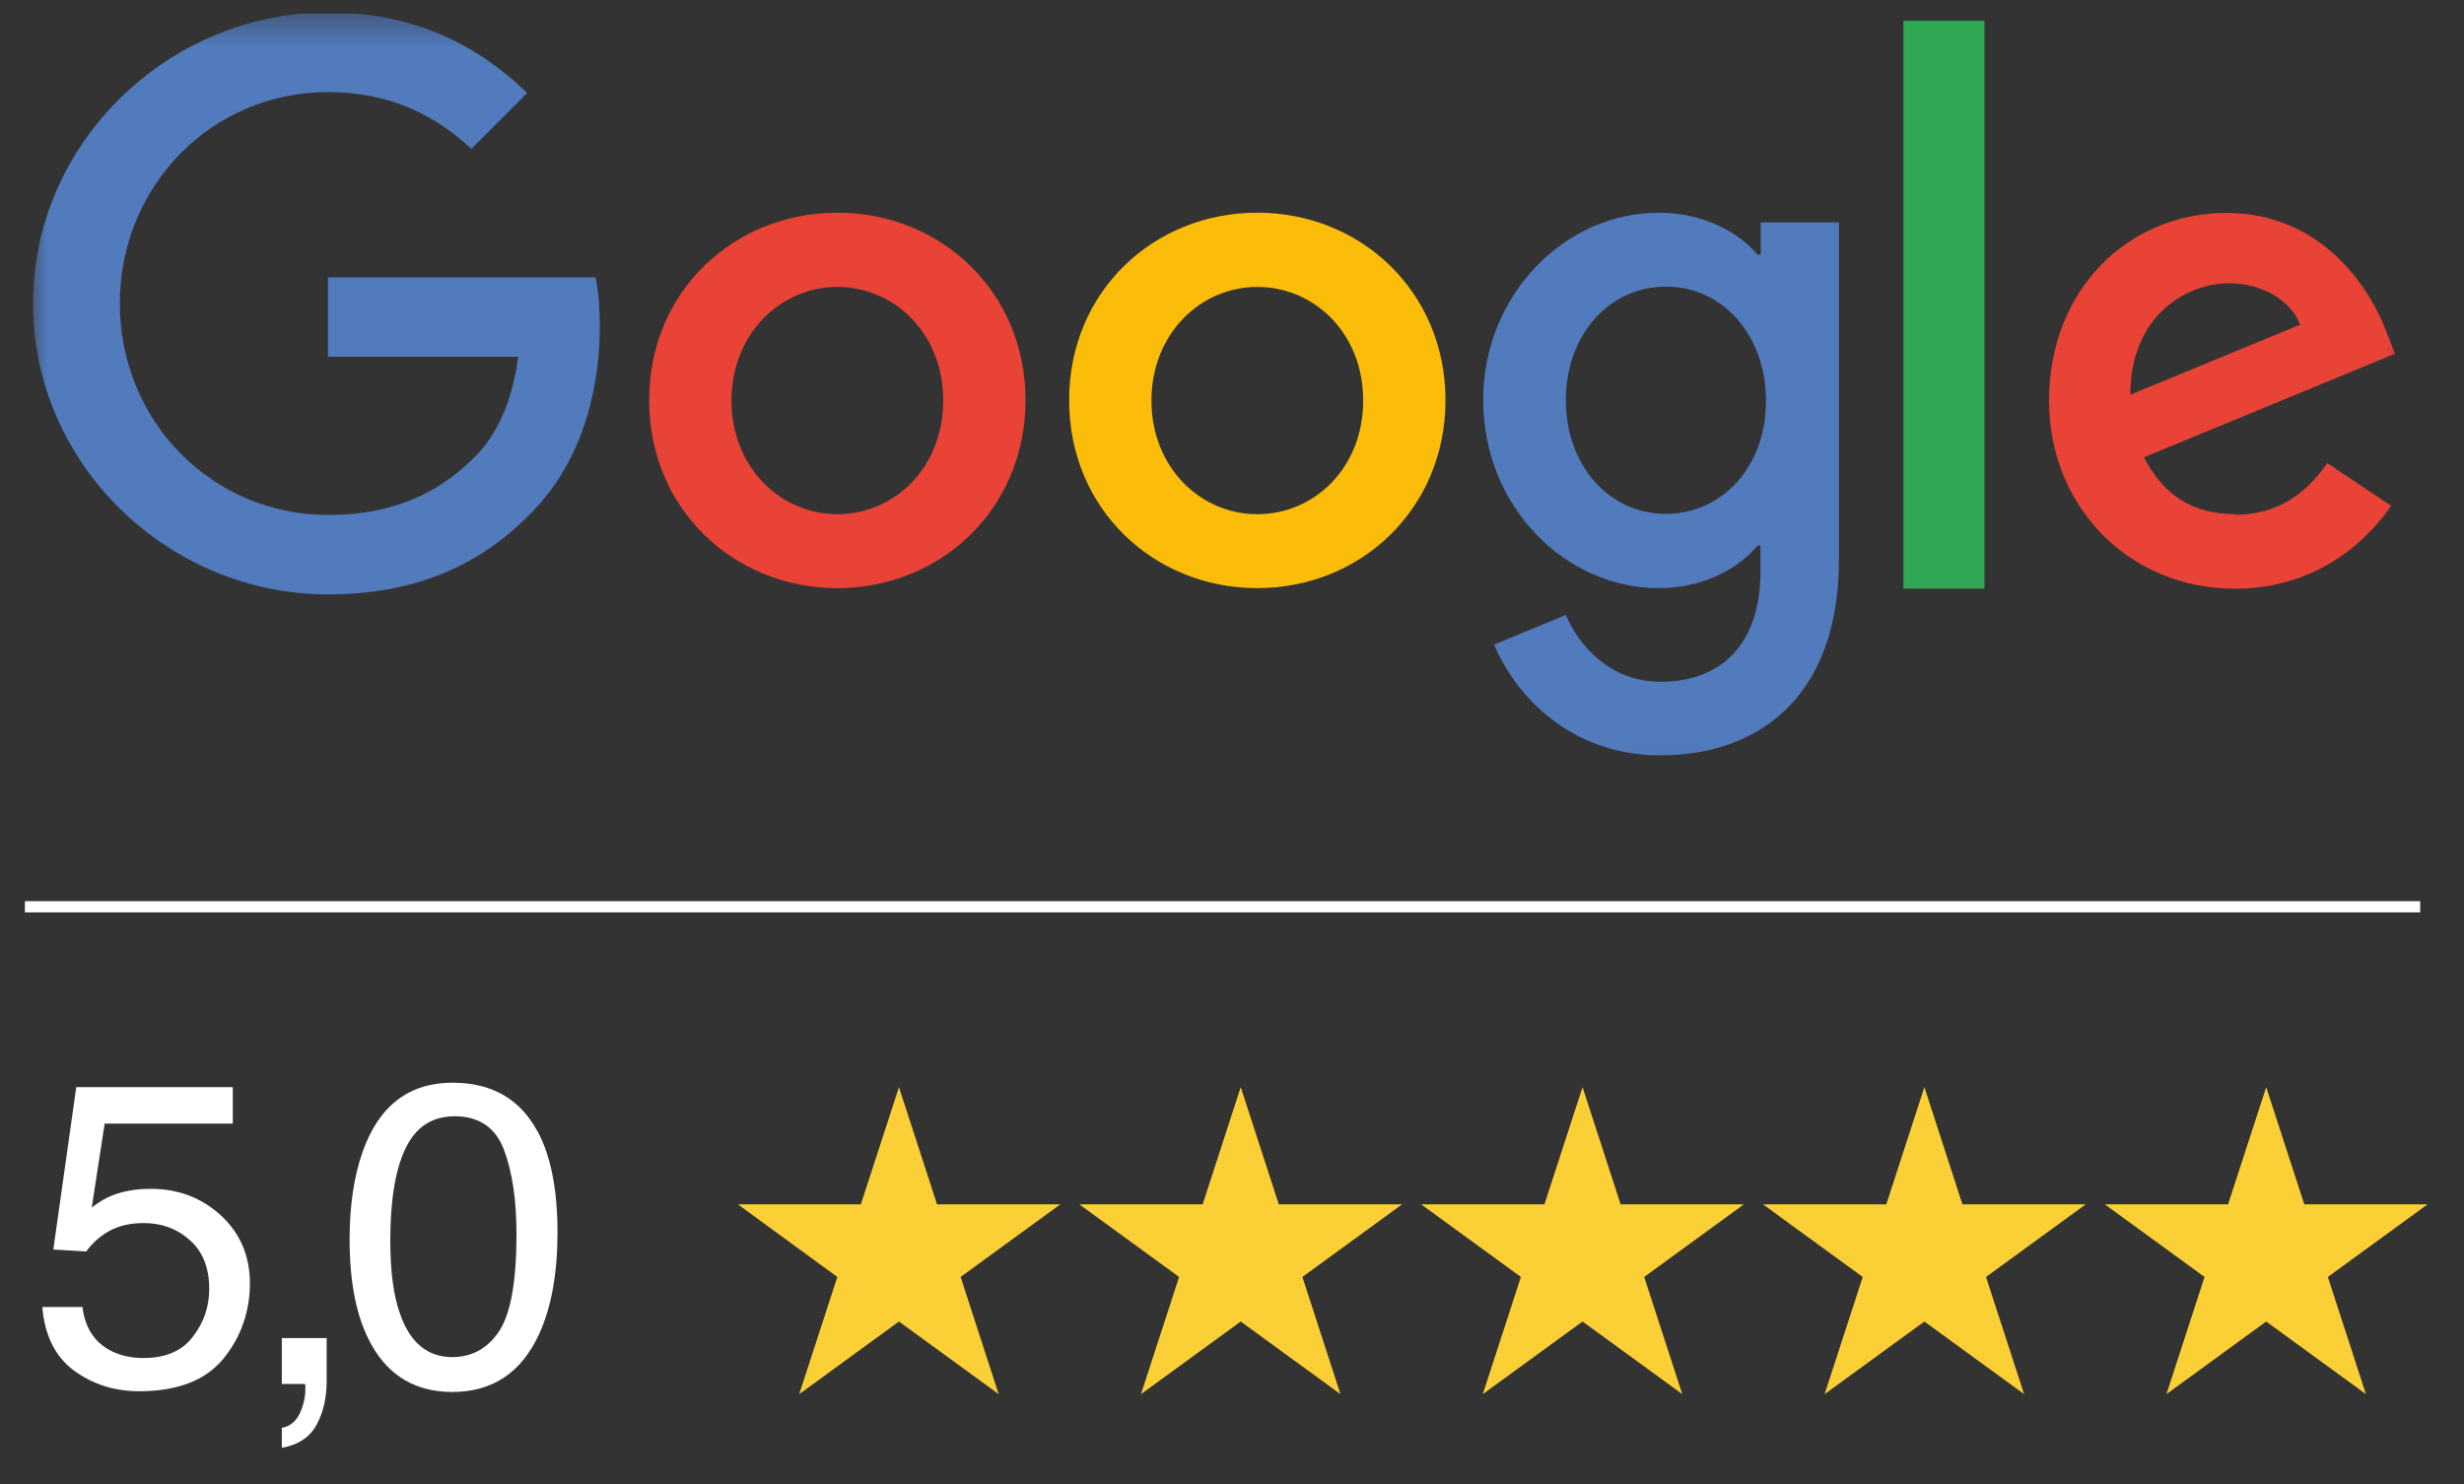
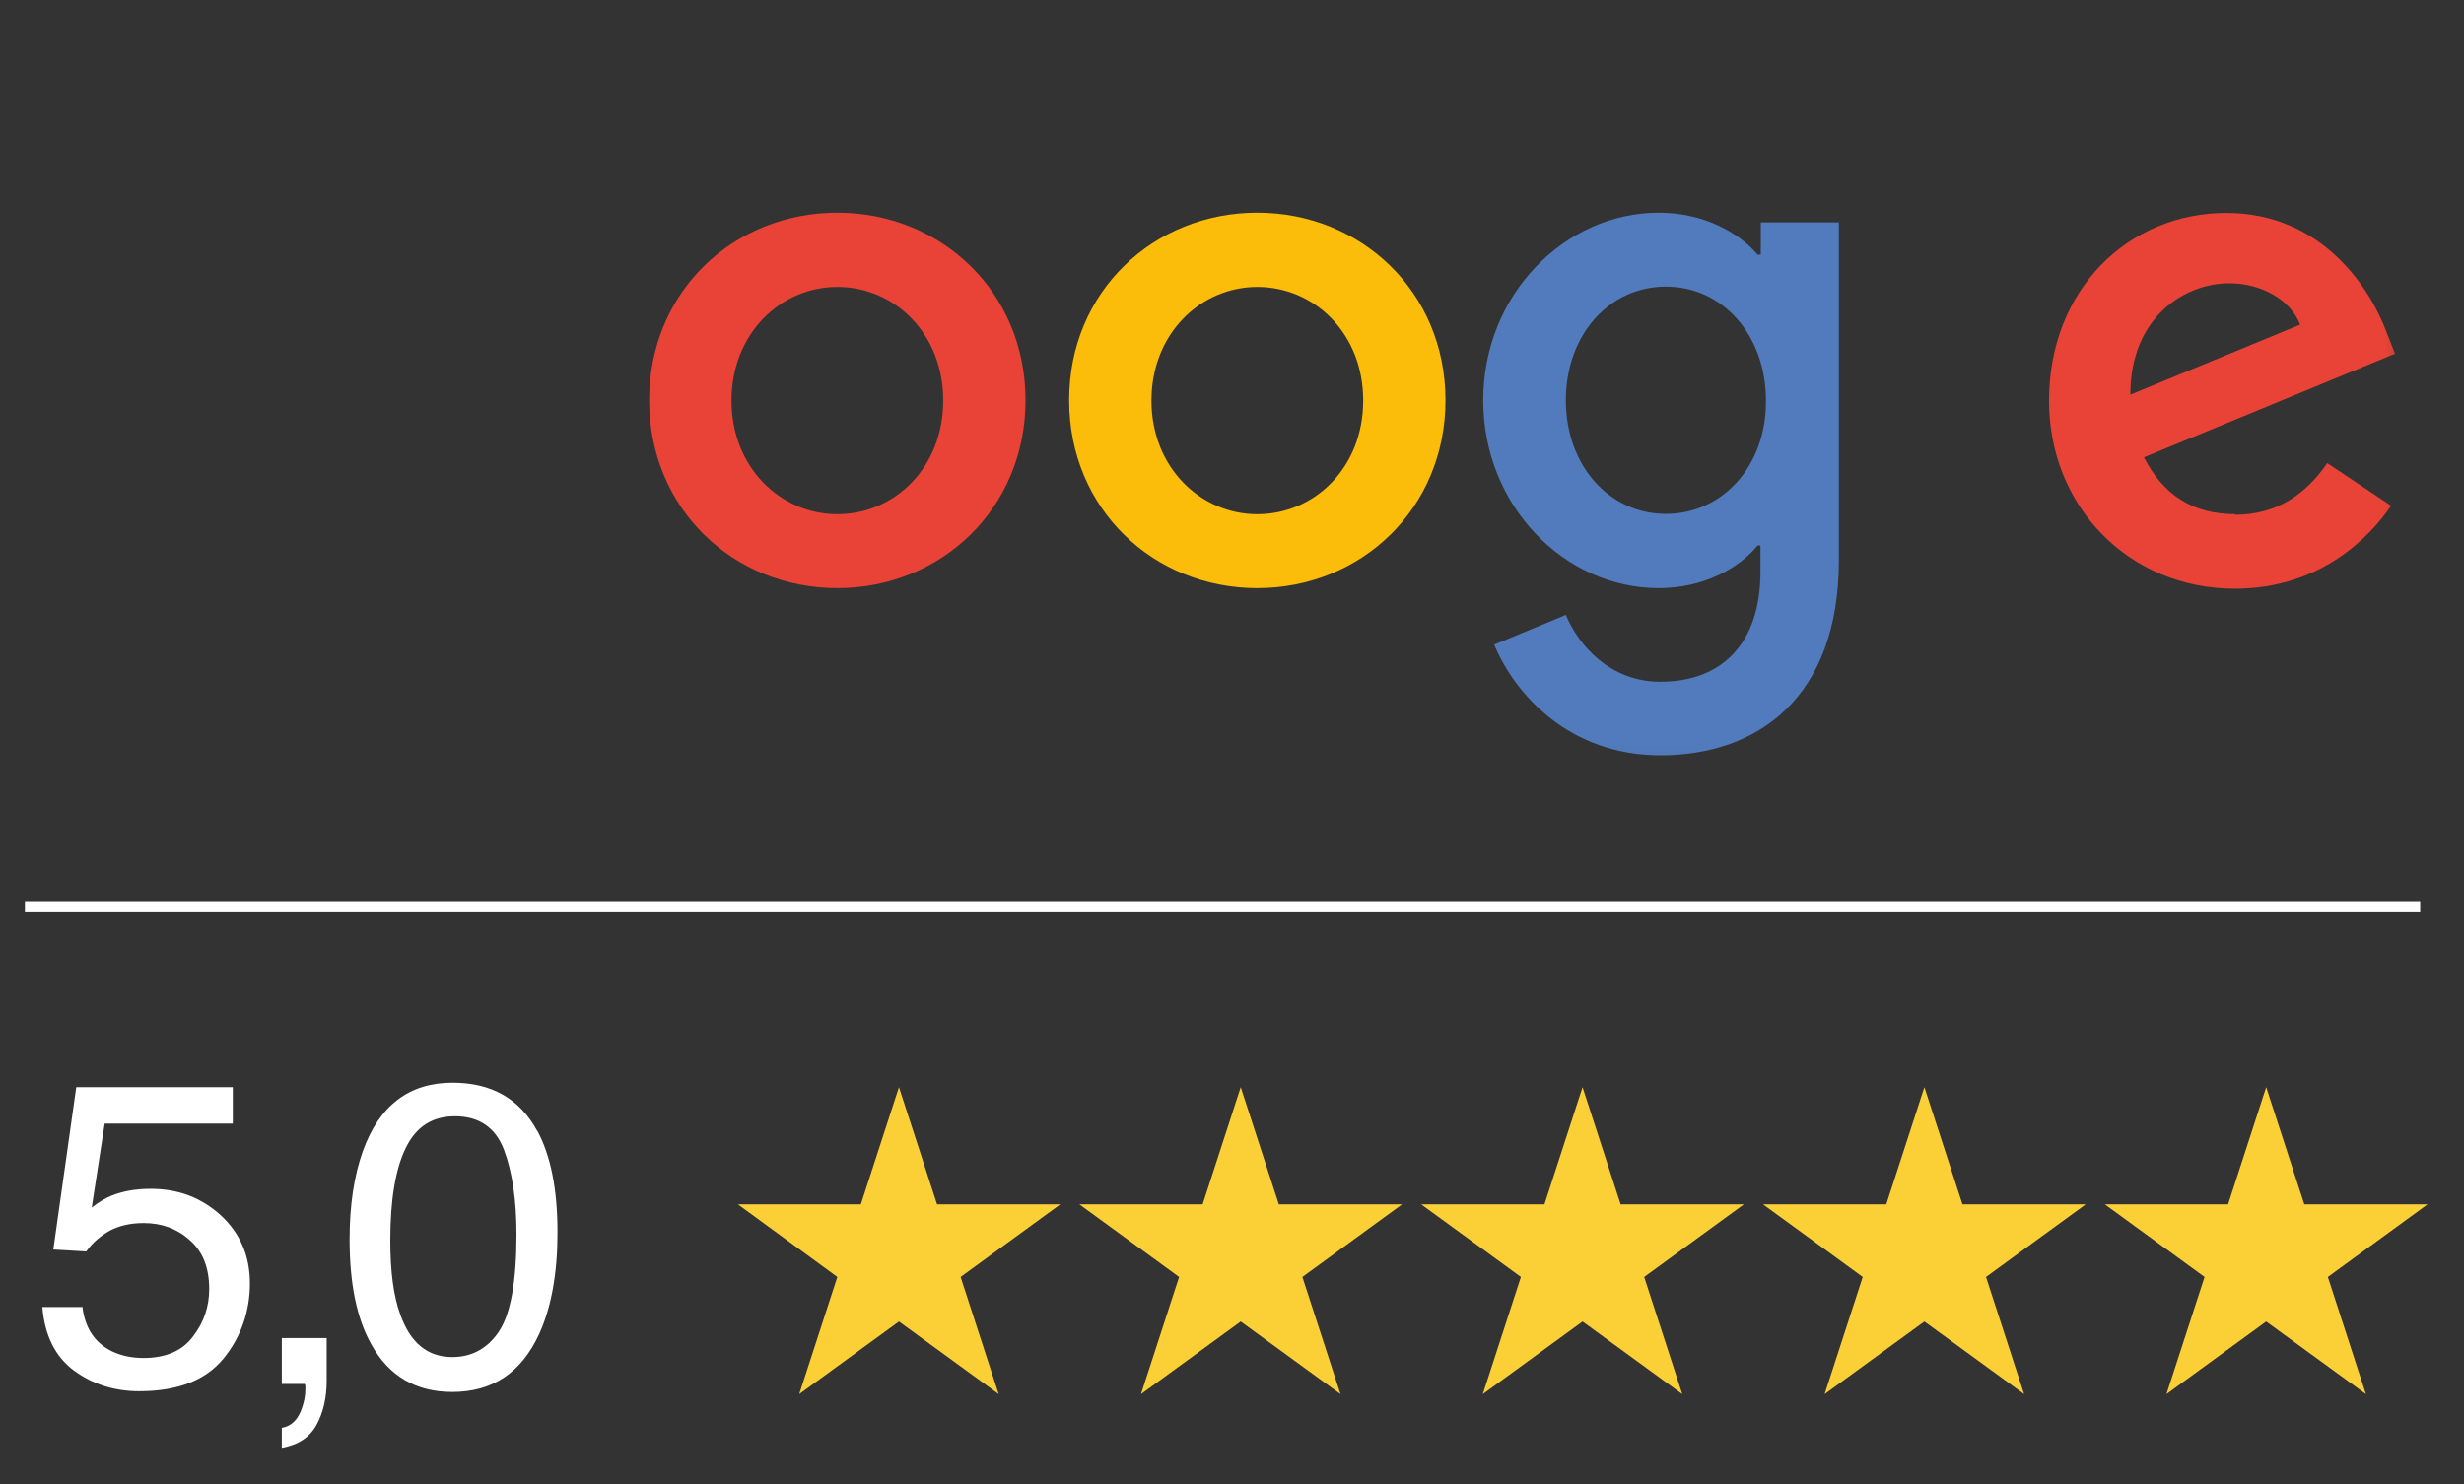
<svg xmlns="http://www.w3.org/2000/svg" width="78" height="47" viewBox="0 0 78 47" fill="none">
  <rect x="0" y="0" width="78" height="47" fill="#333333" stroke="none" />
  <g clip-path="url(#clip0_404_29303)">
    <mask id="mask0_404_29303" style="mask-type:luminance" maskUnits="userSpaceOnUse" x="0" y="0" width="77" height="25">
      <path d="M76.613 0.406H0.931V24.958H76.613V0.406Z" fill="white" />
    </mask>
    <g mask="url(#mask0_404_29303)">
-       <path d="M10.383 8.782V11.297H16.402C16.218 12.707 15.748 13.74 15.033 14.465C14.154 15.344 12.785 16.305 10.394 16.305C6.695 16.305 3.793 13.32 3.793 9.61C3.793 5.9 6.685 2.915 10.394 2.915C12.386 2.915 13.847 3.702 14.92 4.714L16.688 2.946C15.196 1.495 13.193 0.391 10.383 0.391C5.316 0.401 1.045 4.53 1.045 9.61C1.045 14.69 5.305 18.82 10.383 18.82C13.122 18.82 15.186 17.92 16.81 16.244C18.466 14.588 18.987 12.247 18.987 10.356C18.987 9.774 18.946 9.232 18.854 8.782H10.383Z" fill="#517BBD" />
      <path d="M26.507 16.281C24.709 16.281 23.156 14.799 23.156 12.683C23.156 10.567 24.709 9.085 26.507 9.085C28.305 9.085 29.858 10.547 29.858 12.683C29.858 14.819 28.305 16.281 26.507 16.281ZM26.507 6.734C23.227 6.734 20.55 9.228 20.55 12.673C20.55 16.117 23.227 18.622 26.507 18.622C29.787 18.622 32.464 16.107 32.464 12.673C32.464 9.239 29.787 6.734 26.507 6.734Z" fill="#E84336" />
      <path d="M52.735 16.271C50.937 16.271 49.568 14.738 49.568 12.673C49.568 10.608 50.937 9.075 52.735 9.075C54.533 9.075 55.903 10.608 55.903 12.693C55.913 14.768 54.513 16.271 52.735 16.271ZM55.729 8.063H55.637C55.055 7.368 53.931 6.734 52.51 6.734C49.547 6.734 46.952 9.32 46.952 12.673C46.952 16.026 49.537 18.622 52.51 18.622C53.931 18.622 55.055 17.988 55.637 17.273H55.729V18.1C55.729 20.37 54.513 21.586 52.562 21.586C50.968 21.586 49.976 20.441 49.568 19.47L47.299 20.41C47.953 21.985 49.68 23.916 52.562 23.916C55.617 23.916 58.212 22.117 58.212 17.722V7.041H55.739V8.063H55.729Z" fill="#517BBD" />
      <path d="M39.801 16.281C38.003 16.281 36.45 14.799 36.45 12.683C36.45 10.567 38.003 9.085 39.801 9.085C41.599 9.085 43.153 10.547 43.153 12.683C43.153 14.819 41.599 16.281 39.801 16.281ZM39.801 6.734C36.521 6.734 33.844 9.228 33.844 12.673C33.844 16.117 36.521 18.622 39.801 18.622C43.081 18.622 45.758 16.107 45.758 12.673C45.758 9.239 43.081 6.734 39.801 6.734Z" fill="#FBBC0A" />
    </g>
-     <path d="M62.82 0.656H60.255V18.636H62.82V0.656Z" fill="#31A853" />
    <mask id="mask1_404_29303" style="mask-type:luminance" maskUnits="userSpaceOnUse" x="0" y="0" width="77" height="25">
      <path d="M76.613 0.406H0.931V24.958H76.613V0.406Z" fill="white" />
    </mask>
    <g mask="url(#mask1_404_29303)">
      <path d="M70.565 8.97C71.617 8.97 72.516 9.512 72.813 10.279L67.438 12.497C67.438 10.003 69.206 8.97 70.555 8.97M70.749 16.279C69.421 16.279 68.481 15.676 67.868 14.48L75.817 11.199L75.551 10.524C75.061 9.195 73.549 6.742 70.473 6.742C67.397 6.742 64.864 9.144 64.864 12.691C64.864 16.023 67.377 18.64 70.749 18.64C73.467 18.64 75.04 16.974 75.694 16.013L73.671 14.664C72.997 15.645 72.077 16.299 70.749 16.299V16.279Z" fill="#E84336" />
    </g>
    <path d="M2.608 41.372C2.69 42.057 3.006 42.527 3.558 42.793C3.844 42.926 4.171 42.998 4.539 42.998C5.244 42.998 5.775 42.773 6.112 42.313C6.46 41.863 6.623 41.362 6.623 40.81C6.623 40.146 6.419 39.624 6.01 39.267C5.602 38.899 5.111 38.725 4.549 38.725C4.13 38.725 3.783 38.807 3.487 38.96C3.19 39.124 2.935 39.338 2.73 39.624L1.688 39.563L2.414 34.422H7.369V35.577H3.313L2.904 38.234C3.129 38.061 3.333 37.938 3.538 37.856C3.895 37.713 4.304 37.642 4.774 37.642C5.653 37.642 6.388 37.928 7.001 38.49C7.604 39.052 7.911 39.768 7.911 40.636C7.911 41.505 7.635 42.333 7.073 43.018C6.511 43.703 5.622 44.05 4.406 44.05C3.63 44.05 2.945 43.836 2.342 43.396C1.75 42.957 1.412 42.282 1.341 41.383H2.587L2.608 41.372Z" fill="white" />
    <path d="M8.921 45.209C9.228 45.158 9.442 44.943 9.565 44.565C9.636 44.36 9.667 44.166 9.667 43.982C9.667 43.952 9.667 43.921 9.667 43.9C9.667 43.88 9.667 43.849 9.647 43.819H8.921V42.367H10.341V43.716C10.341 44.248 10.239 44.708 10.025 45.106C9.81 45.505 9.442 45.75 8.921 45.842V45.219V45.209Z" fill="white" />
    <path d="M15.798 42.152C16.166 41.6 16.35 40.578 16.35 39.075C16.35 37.992 16.217 37.102 15.951 36.397C15.686 35.702 15.165 35.344 14.398 35.344C13.693 35.344 13.172 35.671 12.845 36.346C12.518 37.01 12.355 37.992 12.355 39.279C12.355 40.251 12.457 41.038 12.671 41.62C12.988 42.52 13.54 42.969 14.317 42.969C14.94 42.969 15.441 42.693 15.808 42.141M17.004 35.794C17.433 36.581 17.648 37.654 17.648 39.024C17.648 40.322 17.453 41.395 17.065 42.244C16.503 43.46 15.594 44.073 14.317 44.073C13.172 44.073 12.314 43.572 11.762 42.581C11.292 41.753 11.067 40.639 11.067 39.239C11.067 38.155 11.21 37.225 11.486 36.448C12.007 34.997 12.958 34.281 14.327 34.281C15.563 34.281 16.452 34.792 17.004 35.804" fill="white" />
    <path d="M0.788 28.711H76.613" stroke="white" stroke-width="0.355" />
    <path d="M28.457 34.422L29.663 38.132H33.566L30.409 40.432L31.614 44.142L28.457 41.843L25.3 44.142L26.506 40.432L23.358 38.132H27.251L28.457 34.422Z" fill="#FBD037" />
    <path d="M39.276 34.422L40.482 38.132H44.385L41.228 40.432L42.434 44.142L39.276 41.843L36.119 44.142L37.325 40.432L34.167 38.132H38.071L39.276 34.422Z" fill="#FBD037" />
    <path d="M50.097 34.422L51.302 38.132H55.205L52.048 40.432L53.254 44.142L50.097 41.843L46.939 44.142L48.145 40.432L44.988 38.132H48.891L50.097 34.422Z" fill="#FBD037" />
    <path d="M60.918 34.422L62.123 38.132H66.026L62.869 40.432L64.075 44.142L60.918 41.843L57.76 44.142L58.966 40.432L55.809 38.132H59.712L60.918 34.422Z" fill="#FBD037" />
    <path d="M71.738 34.422L72.944 38.132H76.847L73.69 40.432L74.895 44.142L71.738 41.843L68.581 44.142L69.787 40.432L66.629 38.132H70.532L71.738 34.422Z" fill="#FBD037" />
  </g>
  <defs>
    <clipPath id="clip0_404_29303">
      <rect width="76.686" height="46.154" fill="white" transform="translate(0.474 0.422)" />
    </clipPath>
  </defs>
</svg>